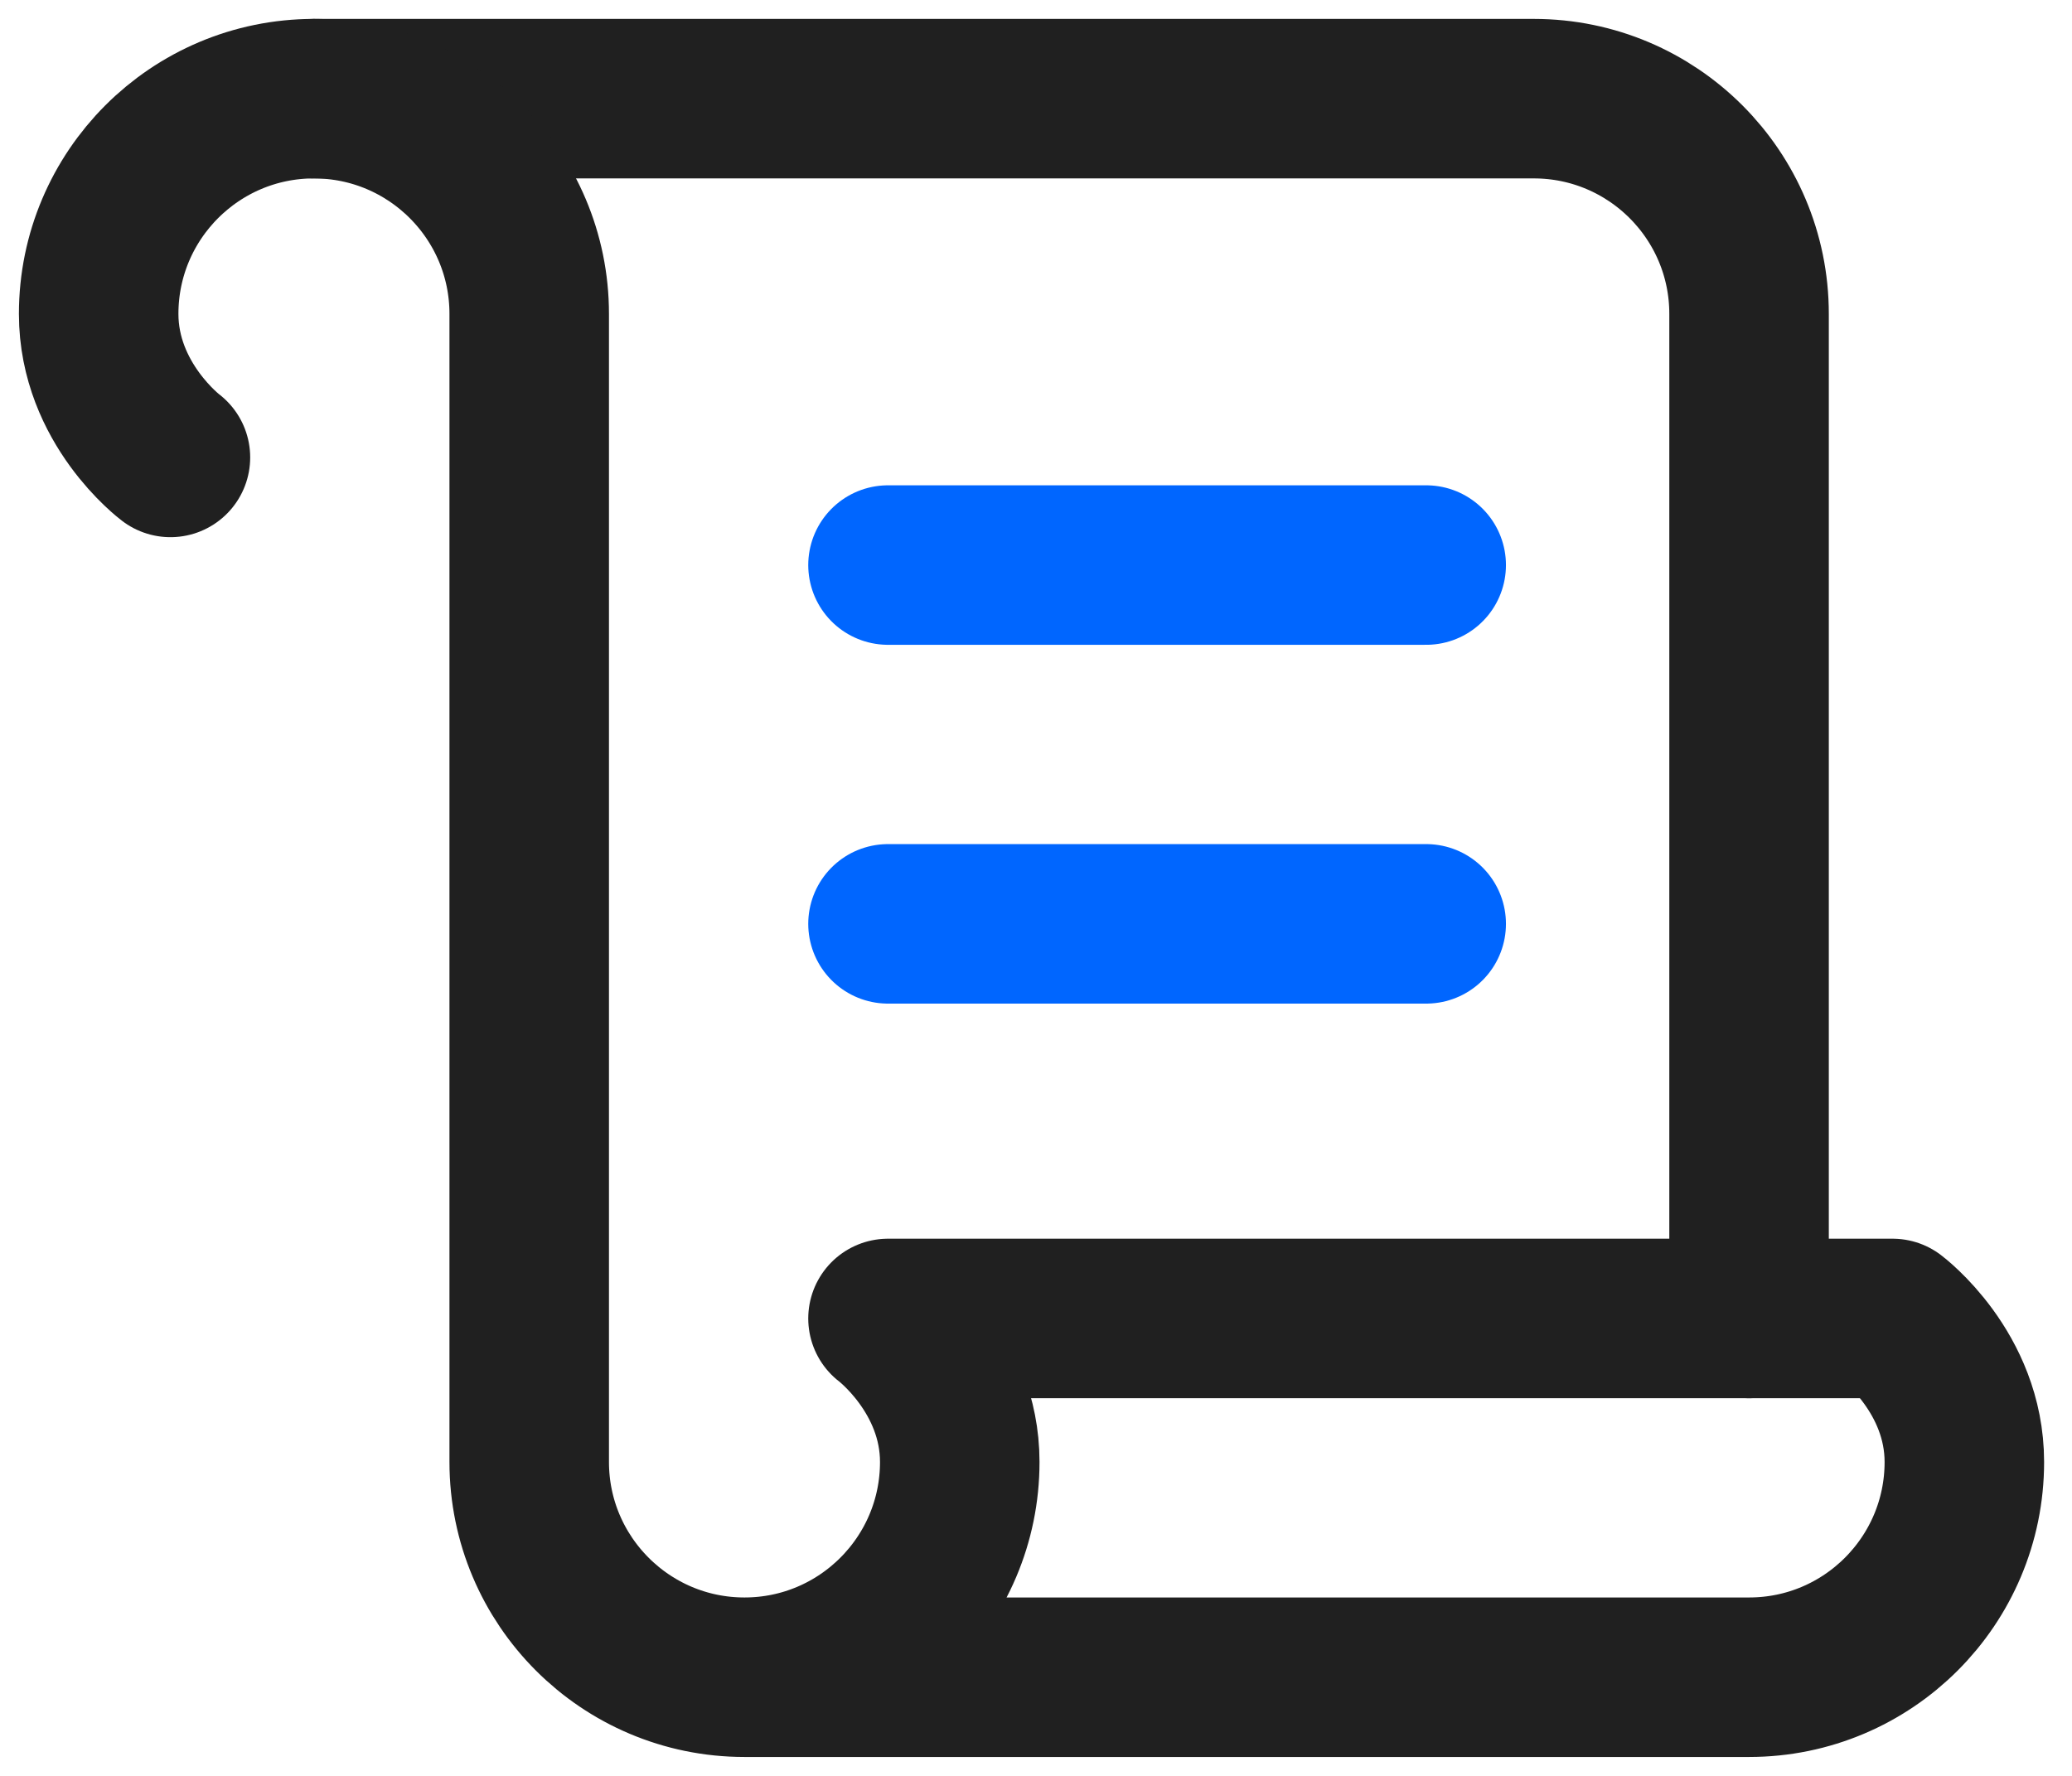
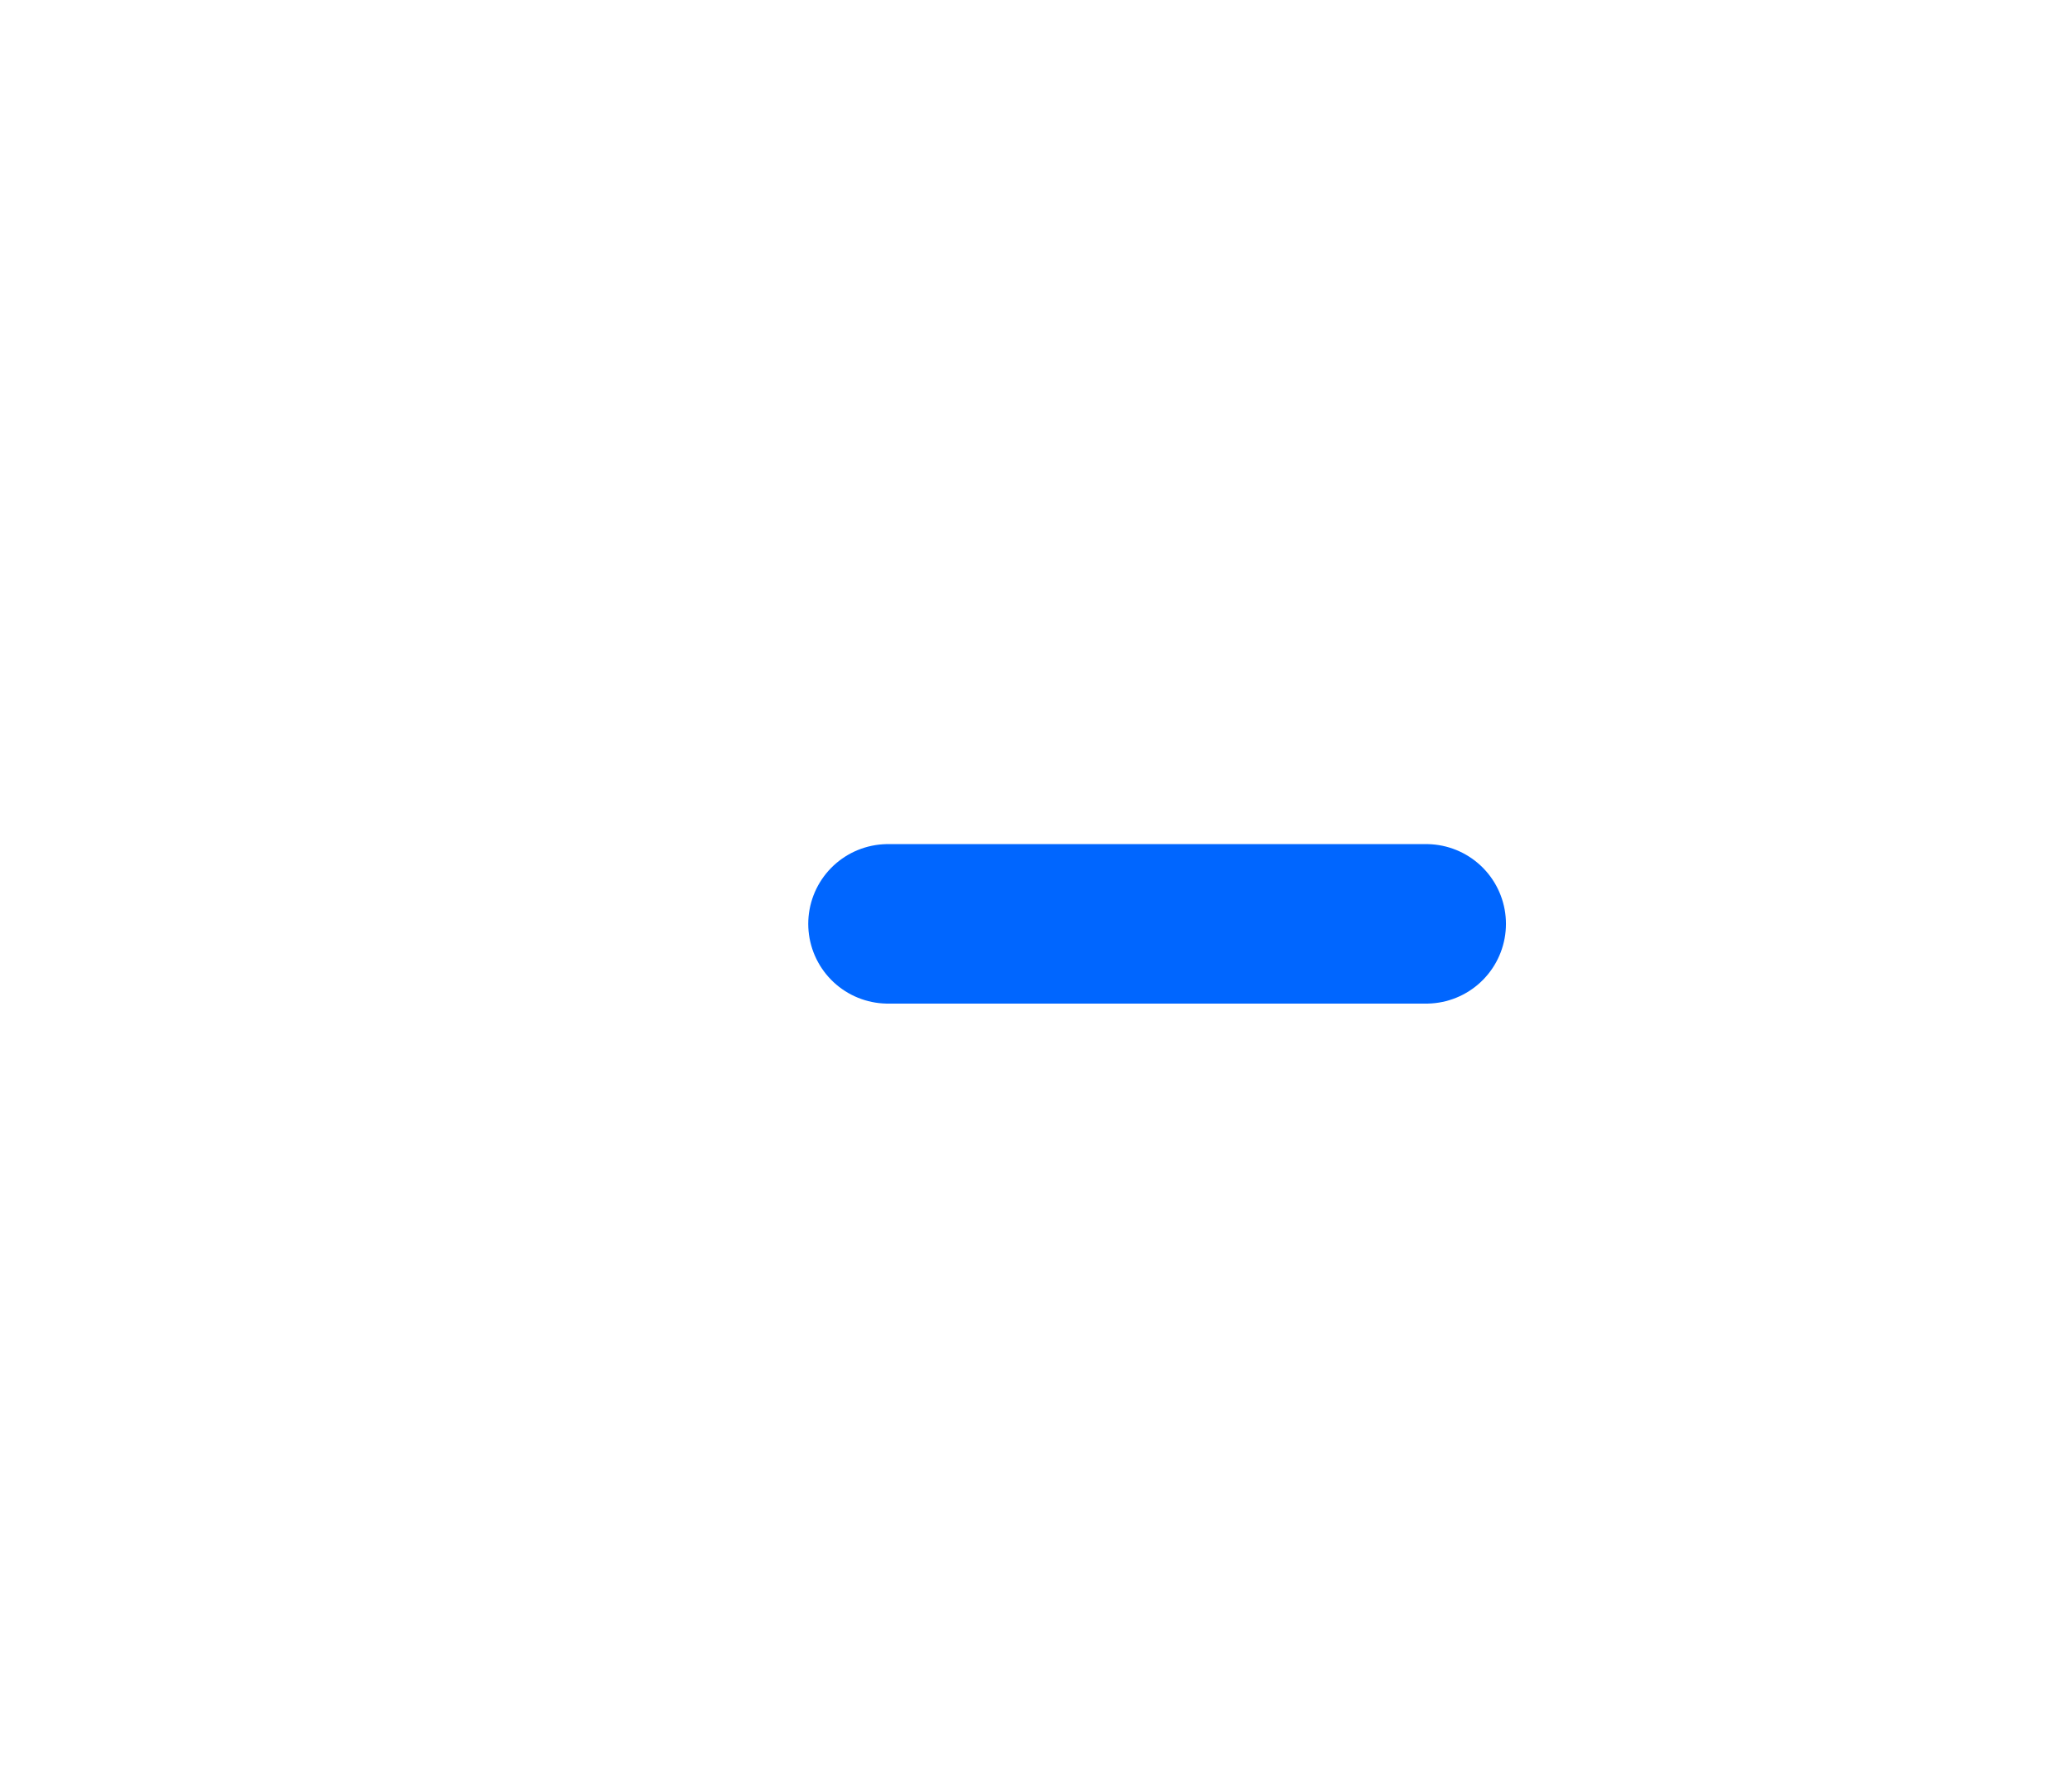
<svg xmlns="http://www.w3.org/2000/svg" width="63" height="54" viewBox="0 0 63 54" fill="none">
  <g id="Group">
-     <path id="Vector" d="M53.181 40.091V9.545C53.181 5.932 50.249 3 46.636 3H9.545" stroke="#202020" stroke-width="4.85" stroke-linecap="round" stroke-linejoin="round" />
-     <path id="Vector_2" d="M27 17.182H43.364" stroke="#0066FF" stroke-width="4.85" stroke-linecap="round" stroke-linejoin="round" />
    <path id="Vector_3" d="M27 28.092H43.364" stroke="#0066FF" stroke-width="4.85" stroke-linecap="round" stroke-linejoin="round" />
-     <path id="Vector_4" d="M5.182 13.909C5.182 13.909 3 12.273 3 9.545C3 5.932 5.932 3 9.545 3C13.159 3 16.091 5.932 16.091 9.545V44.455C16.091 48.068 19.023 51 22.636 51M22.636 51C26.25 51 29.182 48.068 29.182 44.455C29.182 41.727 27 40.091 27 40.091H57.545C57.545 40.091 59.727 41.727 59.727 44.455C59.727 48.068 56.795 51 53.182 51H22.636Z" stroke="#202020" stroke-width="4.85" stroke-linecap="round" stroke-linejoin="round" />
  </g>
</svg>